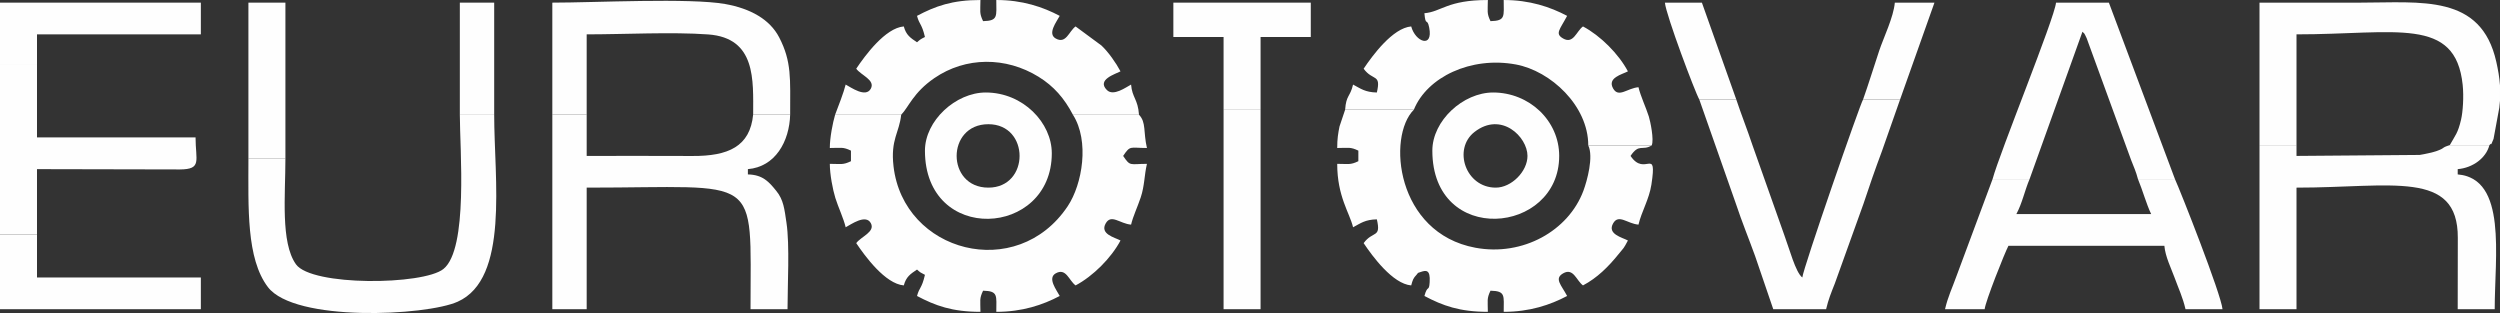
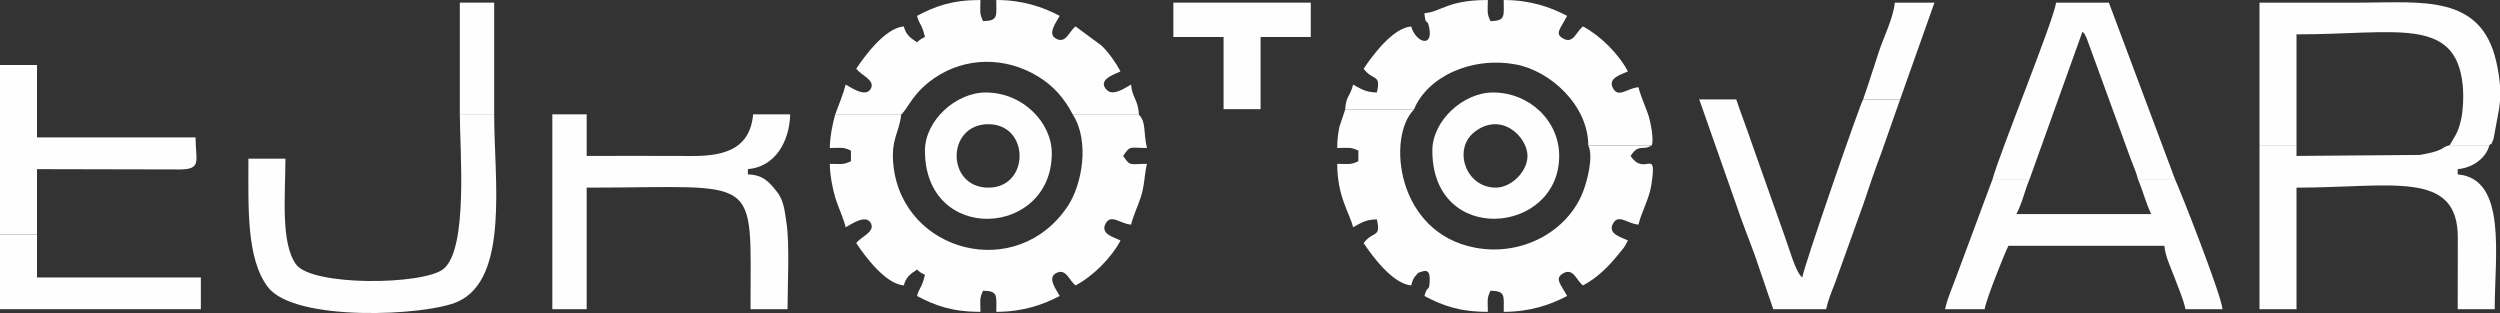
<svg xmlns="http://www.w3.org/2000/svg" xml:space="preserve" width="80.094mm" height="10.029mm" style="shape-rendering:geometricPrecision; text-rendering:geometricPrecision; image-rendering:optimizeQuality; fill-rule:evenodd; clip-rule:evenodd" viewBox="0 0 8002.71 1002.05">
  <rect x="0" y="0" width="8002.71" height="1002.05" fill="#333333" stroke="none" />
  <defs>
    <style type="text/css">  .fil0 {fill:#FEFEFE}  </style>
  </defs>
  <g id="Layer_x0020_1">
    <g id="_1291831258672">
      <path class="fil0" d="M3646.06 367.41l-211.49 0c53.35,83.57 30.42,221.97 -16.72,292.63 -162.74,243.96 -526.06,148.34 -557.67,-128.07 -9.8,-85.74 18.69,-107.32 24.52,-164.56l-211.49 0c-7.62,25.95 -16.92,73.07 -16.92,106.32 36.65,0 41.6,-4.06 67.67,8.45l0 33.84c-26.07,12.51 -31.02,8.46 -67.67,8.46 0,33.35 9.42,82.48 17.71,109.18 8.97,28.95 26.46,65.54 33.05,93.84 17.04,-9.01 64.36,-43.17 80.53,-13.18 14.99,27.79 -31.25,42.86 -46.7,63.94 27.97,41.76 92.84,130.41 152.27,135.36 7.39,-27.67 21.23,-36.65 42.3,-50.76 11.27,10.21 10.72,9.16 25.38,16.92 -10.53,45.19 -17.58,38.43 -25.38,67.67 58.75,31.09 112.68,50.76 203.03,50.76 0,-36.65 -4.06,-41.59 8.45,-67.67 49.2,1.1 42.3,15.84 42.3,67.67 83.14,0 148.94,-22.13 203.03,-50.76 -10.19,-19.25 -40.1,-57.1 -12.81,-72.45 33.24,-18.68 42.17,22.95 63.57,38.62 55.78,-29.52 114.29,-88.03 143.81,-143.81 -18.45,-9.76 -67.05,-20.36 -47.26,-54.92 17.69,-30.86 45.27,1.18 81.1,4.17 6.24,-26.82 20.75,-56.65 30.96,-87.47 12.4,-37.42 11.13,-69.96 19.79,-107.1 -54.9,0 -52.86,9.39 -76.14,-25.38 23.28,-34.78 21.23,-25.38 76.14,-25.38 -12.05,-51.71 -1.9,-82.13 -25.38,-106.32z" />
      <path class="fil0" d="M5287.2 465.43l-203.03 0c17.51,36.11 -3.73,113.38 -15.5,145.07 -47.62,128.12 -194,210.8 -345.96,182.5 -253.49,-47.21 -283.26,-355.3 -196.87,-441.86l-219.95 0 -18.01 53.65c-4.35,21.88 -7.36,38.68 -7.36,68.94 36.66,0 41.6,-4.06 67.68,8.45l0 33.84c-26.08,12.51 -31.02,8.46 -67.68,8.46 0,105 40.18,157.58 50.76,203.02 24.65,-13.04 38.41,-24.53 76.14,-25.38 14.29,61.33 -12.49,35.46 -42.29,76.14 27.97,41.76 92.84,130.41 152.27,135.36 4.8,-17.95 6.53,-23.03 17.47,-34.52 6.91,-7.26 -0.57,-3.8 12.48,-8.31 17.24,-5.97 31.74,-8.65 29.16,32.37 -2.07,32.89 -6.75,6.67 -16.81,44.29 58.76,31.09 112.68,50.76 203.03,50.76 0,-36.65 -4.05,-41.59 8.46,-67.67 49.2,1.1 42.29,15.84 42.29,67.67 83.14,0 148.94,-22.13 203.03,-50.76 -18.57,-35.1 -42.23,-55.48 -12.86,-72.39 32.99,-18.98 42.42,23.02 63.62,38.56 45.96,-24.32 81.11,-59.75 112.74,-98.75 19.52,-24.08 16.25,-17.05 31.07,-45.06 -18.45,-9.76 -67.05,-20.36 -47.26,-54.92 17.68,-30.86 45.26,1.18 81.09,4.17 9.75,-41.84 34.19,-80.99 41.42,-128.37 19,-124.62 -20.58,-22.58 -66.79,-91.57 27.73,-41.41 37.55,-14.92 67.68,-33.68z" />
      <path class="fil0" d="M4305.89 351.13l219.95 0c42.45,-104.41 182.64,-171.38 326.53,-144.78 111.55,20.62 231.79,132.17 231.79,259.07l203.03 0c8.1,-17.51 -4.34,-77.19 -9.16,-92.5 -9.05,-28.73 -26.58,-65.6 -33.14,-93.76 -35.83,2.98 -63.42,35.03 -81.09,4.16 -19.79,-34.56 28.81,-45.15 47.26,-54.91 -29.53,-55.78 -88.04,-114.29 -143.82,-143.81 -21.19,15.53 -30.62,57.53 -63.62,38.55 -26.97,-15.52 -10.71,-27.84 12.86,-72.39 -54.08,-28.62 -119.89,-50.76 -203.03,-50.76 0,51.85 6.9,66.58 -42.29,67.67 -12.51,-26.07 -8.46,-31.01 -8.46,-67.67 -130.49,0 -148.51,37.76 -203.03,42.29 3.71,44.55 8.78,12.54 15.34,46.09 13.13,67.25 -44.31,46.1 -57.63,-3.79 -59.43,4.95 -124.31,93.58 -152.27,135.35 29.8,40.68 56.58,14.82 42.29,76.14 -37.73,-0.84 -51.49,-12.34 -76.14,-25.38 -9.31,39.97 -22.13,33.12 -25.38,80.43z" />
      <path class="fil0" d="M2529.4 366.05l-118.44 0c-9.7,103.31 -80.07,133.87 -194.37,133.26 -112.84,-0.6 -225.72,-0.2 -338.57,-0.2l0 -133.06 -109.98 0 0 623.7 109.98 0 0 -389.13c562.76,0 524.49,-52.37 524.49,389.13l118.43 0c0,-77.98 7.25,-204.63 -3.26,-275.91 -6.63,-45.07 -9.43,-74.1 -32.65,-102.69 -23.24,-28.64 -42.72,-51.76 -90.98,-52.84l0 -16.92c87.43,-7.27 133.18,-88.23 135.36,-175.35z" />
      <path class="fil0" d="M2673.21 367.41l211.49 0c24.47,-25.05 38.42,-70.79 106.24,-117.36 100.25,-68.81 229.02,-68.79 333.36,-4.44 49.21,30.34 82.71,69.13 110.27,121.8l211.49 0c-3.58,-50.71 -21.84,-54.18 -25.38,-96.71 -16.85,8.91 -56.5,38.41 -77.41,17.5 -33.36,-33.35 26.81,-50.93 43.57,-59.79 -14.21,-26.86 -38.72,-61.87 -61.06,-82.76l-82.75 -61.05c-21.39,15.67 -30.32,57.3 -63.57,38.61 -27.29,-15.35 2.62,-53.19 12.81,-72.45 -54.08,-28.62 -119.89,-50.76 -203.03,-50.76 0,51.85 6.89,66.58 -42.3,67.67 -12.51,-26.07 -8.45,-31.01 -8.45,-67.67 -90.35,0 -144.28,19.66 -203.03,50.76 7.85,29.44 15.26,24.26 25.38,67.67 -14.24,7.06 -14.87,7.78 -25.38,16.92 -21.07,-14.1 -34.91,-23.09 -42.3,-50.75 -59.43,4.95 -124.31,93.58 -152.27,135.35 15.45,21.08 61.69,36.15 46.7,63.94 -16.18,29.99 -63.5,-4.17 -80.53,-13.18 -5.46,23.41 -24.47,72.32 -33.84,96.71z" />
      <path class="fil0" d="M7968.86 464.52l-126.89 0c-29.11,9.04 -12.76,8.37 -41.33,18.68 -11.4,4.12 -37.36,9.97 -54.89,12.74l-394.43 3.17 0 -34.59 -118.44 0 0 525.24 118.44 0 0 -389.13c304.23,0 517,-58.23 516.34,160.4 -0.23,76.25 -0.32,152.47 -0.32,228.73l118.44 0c0,-169.85 40.13,-418.24 -118.44,-431.44l0 -16.92c48.11,-4.01 90.91,-35.44 101.51,-76.89z" />
      <path class="fil0" d="M913.63 507.97l-118.43 0c0,156.11 -7.04,319.73 62.35,410.96 85.56,112.49 505.61,92.35 607.4,46.89 165.66,-73.99 116.98,-391.84 116.98,-598.11l-109.97 0c0,109.34 27.58,429.05 -52.54,493.36 -64.38,51.69 -421.63,55.78 -472.05,-15.05 -49.51,-69.54 -33.74,-220.99 -33.74,-338.07z" />
      <path class="fil0" d="M6082.39 318.27l-118.43 0c-8.54,11.43 -192.17,541.11 -194.58,569.97 -21.52,-15.77 -41.7,-93.13 -57.99,-136.57l-101.75 -287.39c-17.34,-51.88 -35.61,-97.44 -51.74,-146.01l-118.43 0 117.38 334.15c19.09,57.49 40.95,110.64 61.34,167.07l58.14 170.27 169.19 0c7.16,-30.75 16.31,-52.98 27.86,-82.12l91.71 -255.13c17.81,-54.15 38.12,-112.58 59.31,-169.1l57.99 -165.13z" />
      <path class="fil0" d="M7232.88 464.52l118.44 0 0 -354.54c318.43,0 508.97,-58.73 531.94,161.74 3.94,37.71 0.64,86.49 -5.18,111.24 -10.31,43.93 -18.29,49.66 -36.12,81.56l126.89 0c12.28,-13.22 -1.32,13.34 13.2,-19.93l18.44 -99.95c0.98,-7.52 1.71,-14.86 2.2,-22.02l0 -49.21c-1.8,-26.11 -6.28,-50.67 -11.82,-75.49 -48.57,-217.48 -239.29,-189.46 -436.53,-189.46 -107.16,0 -214.31,0 -321.47,0l0 456.06z" />
      <path class="fil0" d="M6962.18 573.18l-118.43 0c14.48,34.4 26.85,79.84 42.29,112.04l-431.44 0c19.26,-36.39 26.21,-73.81 42.3,-112.04l-118.44 0 -115.26 309.77c-14.17,39.69 -27.46,65.82 -37.01,106.81l126.89 0c2.02,-24.18 64.2,-180.45 76.14,-203.03l499.12 0c2.9,34.87 22.11,72.9 32.85,102.49 12.85,35.43 25.79,61.78 34.82,100.54l118.43 0c-3.91,-46.93 -135.15,-379.54 -152.27,-416.58z" />
-       <path class="fil0" d="M1768.04 366.05l109.98 0 0 -256.07c120.63,0 272.09,-8.19 388.91,0.21 154.27,11.1 144.03,147.53 144.03,255.86l118.44 0c0,-113.57 5.25,-168.52 -35.13,-246.33 -30.01,-57.85 -92.07,-92.35 -172.39,-106.77 -112.81,-20.25 -419.03,-4.49 -553.83,-4.49l0 357.59z" />
      <path class="fil0" d="M6378.47 573.18l118.44 0 169.19 -471.66c7.65,8.8 3.24,-0.72 13.36,20.47l142.5 390.49c9.34,24.06 15.26,35.93 21.79,60.7l118.43 0 -211.48 -564.71 -169.2 0c-4.02,48.35 -181.71,483.9 -203.03,564.71z" />
      <path class="fil0" d="M-0 750.93l118.43 0 0 -209.52 457.79 0.97c71.11,-0.51 49.78,-28.25 49.78,-102.48l-507.57 0 0 -231.87 -118.43 0 0 542.91z" />
      <path class="fil0" d="M4788.08 600.62c-96.76,0 -137.99,-123.75 -68.15,-178.14 85.99,-66.96 169.67,15.88 169.67,76.63 0,49.94 -51.58,101.51 -101.51,101.51zm-203.03 -118.44c0,306.74 406.06,269.13 406.06,16.93 0,-113.31 -96.14,-203.03 -211.48,-203.03 -96.01,0 -194.58,90.17 -194.58,186.1z" />
      <path class="fil0" d="M3163.86 600.62c-135.42,0 -135.42,-203.03 0,-203.03 133.19,0 133.19,203.03 0,203.03zm-203.03 -118.44c0,301.09 406.06,278.15 406.06,8.46 0,-97.25 -91.57,-194.57 -211.49,-194.57 -96,0 -194.57,90.17 -194.57,186.1z" />
      <polygon class="fil0" points="118.43,750.93 -0,750.93 -0,989.76 642.93,989.76 642.93,888.24 118.43,888.24 " />
-       <polygon class="fil0" points="-0,208.01 118.43,208.01 118.43,109.98 642.93,109.98 642.93,8.46 -0,8.46 " />
-       <polygon class="fil0" points="4035.19,349.44 3916.76,349.44 3916.76,989.76 4035.19,989.76 " />
      <polygon class="fil0" points="3916.76,349.44 4035.19,349.44 4035.19,118.43 4195.92,118.43 4195.92,8.46 3756.02,8.46 3756.02,118.43 3916.76,118.43 " />
-       <polygon class="fil0" points="795.2,507.97 913.63,507.97 913.63,8.46 795.2,8.46 " />
      <polygon class="fil0" points="1471.96,367.72 1581.93,367.72 1581.93,8.46 1471.96,8.46 " />
-       <path class="fil0" d="M5439.48 318.27l118.43 0 -109.98 -309.81 -118.43 0c3.26,39.16 97.4,288.8 109.98,309.81z" />
      <path class="fil0" d="M5963.96 318.27l118.43 0 109.98 -309.81 -126.89 0c-3.84,46.02 -36.2,112.63 -49.78,153.25 -17.82,53.35 -33.41,104.68 -51.74,156.56z" />
    </g>
  </g>
</svg>